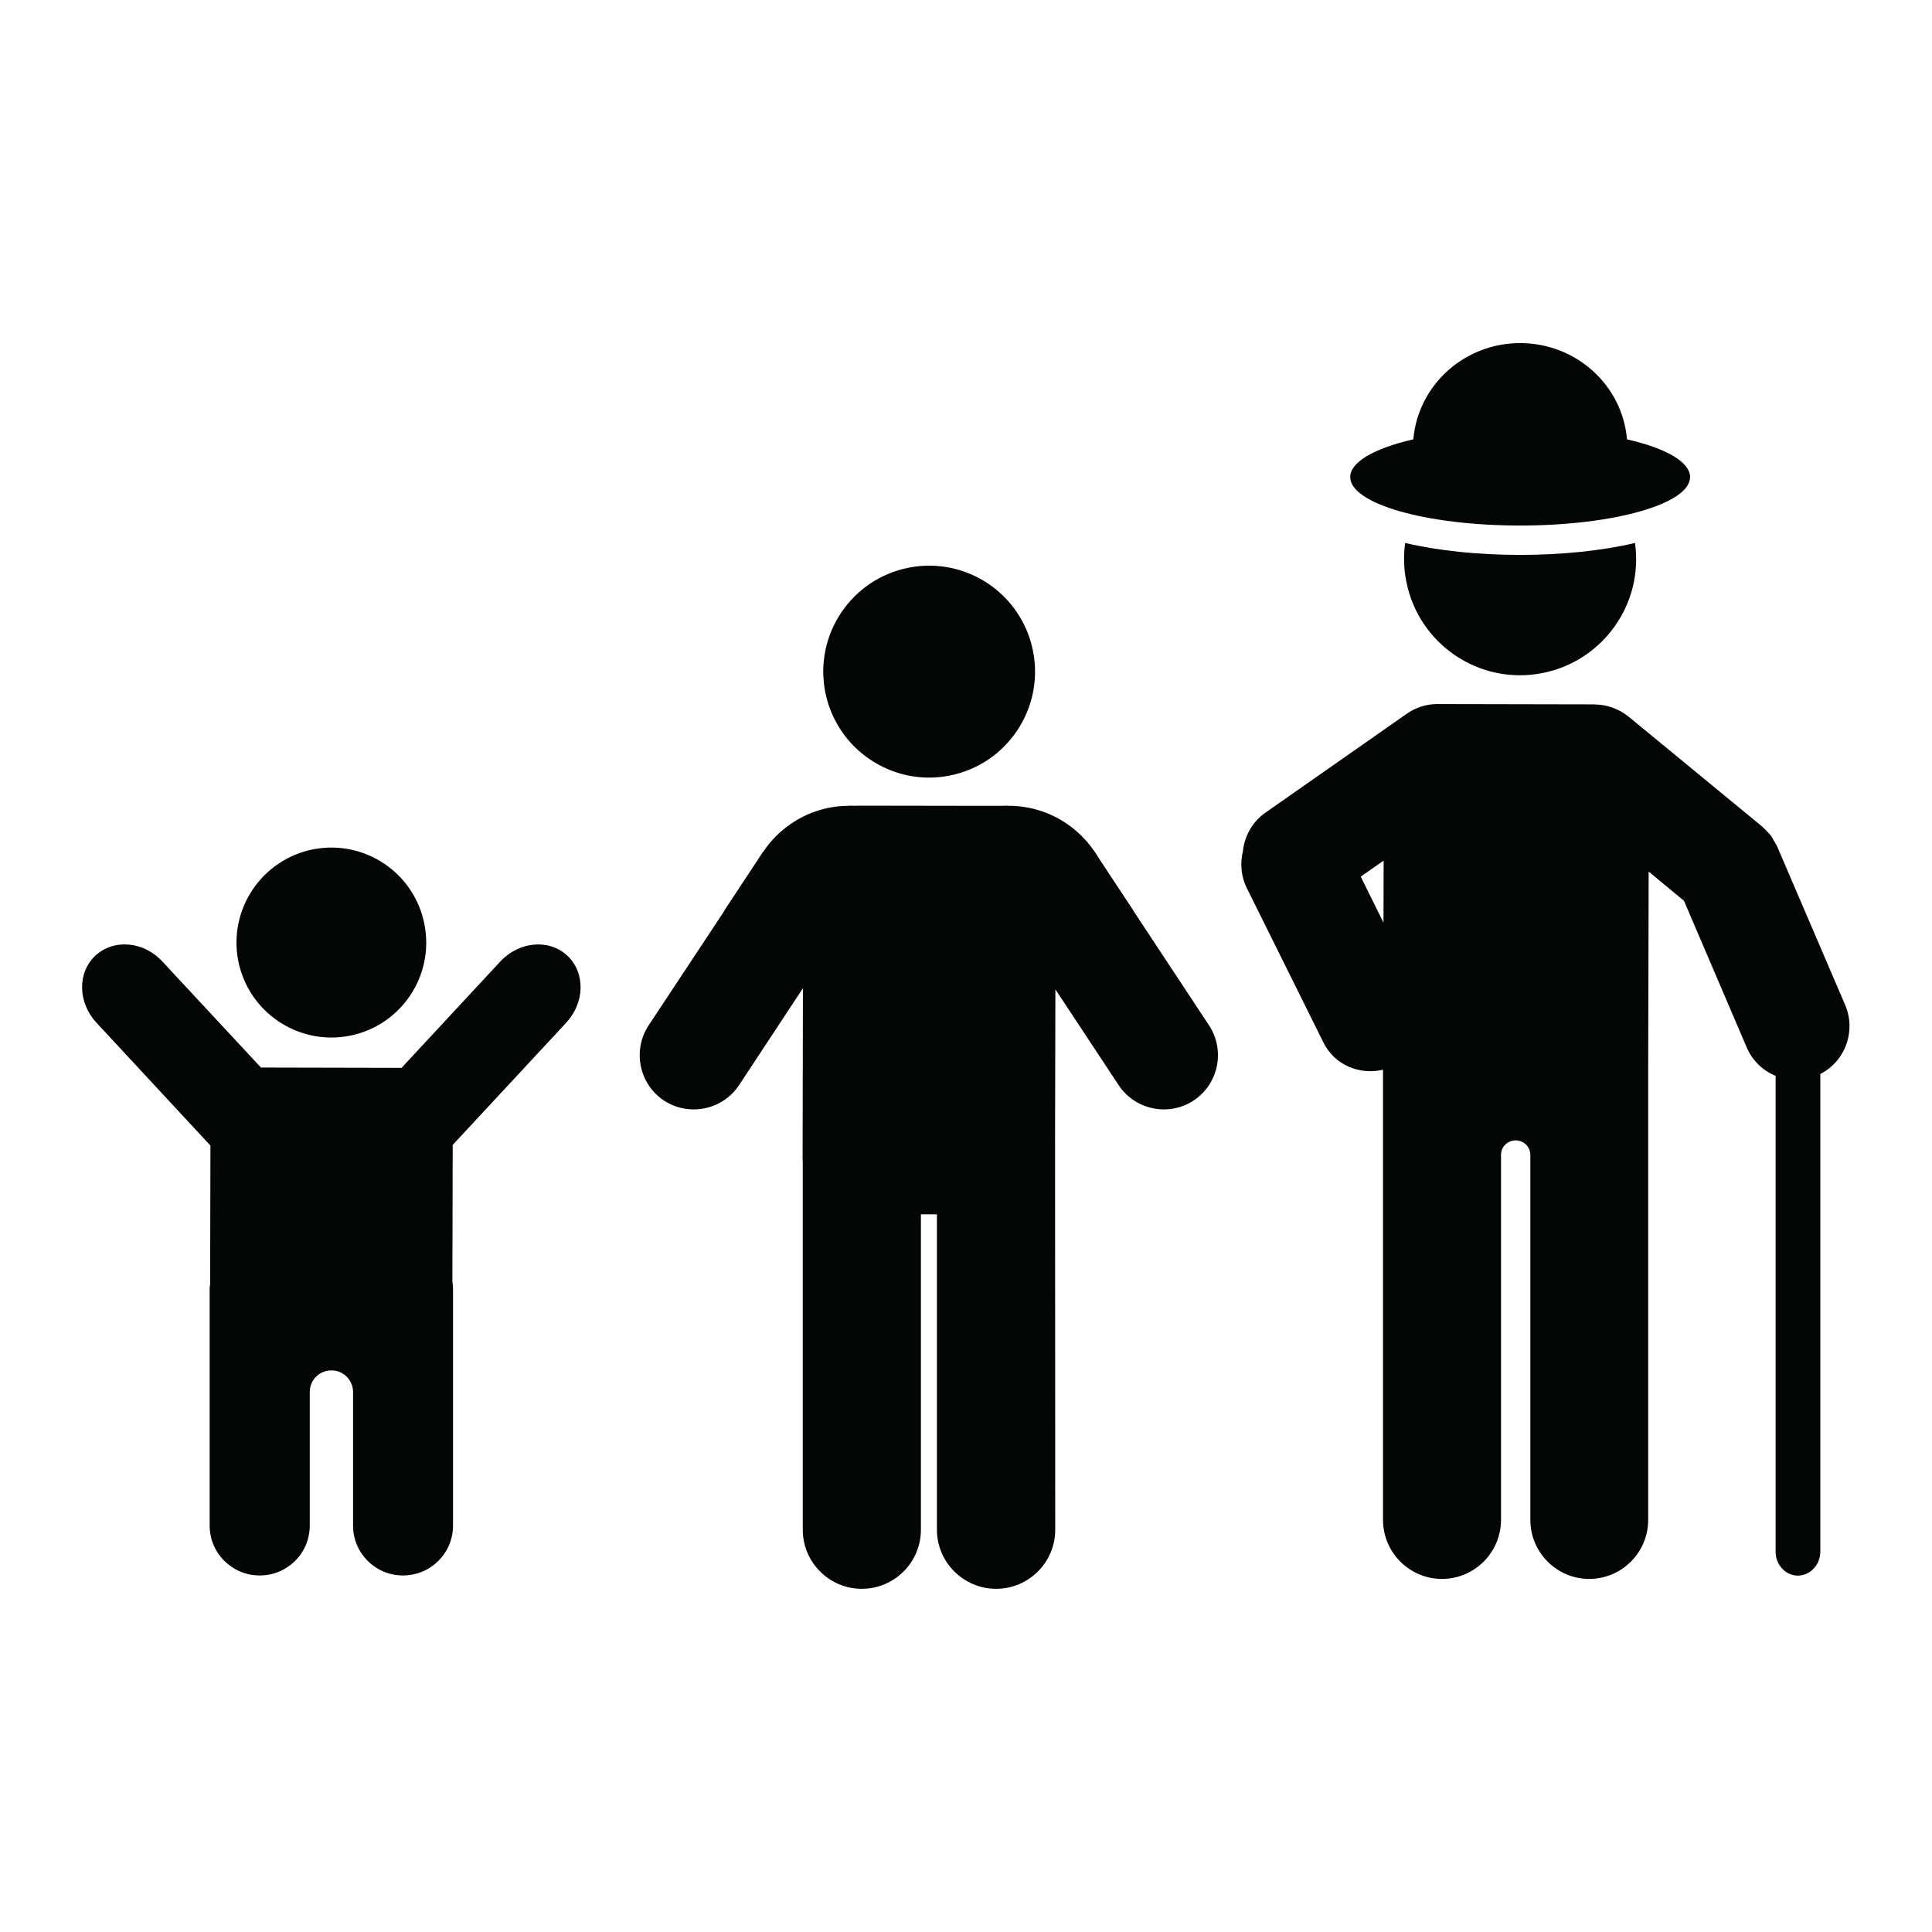
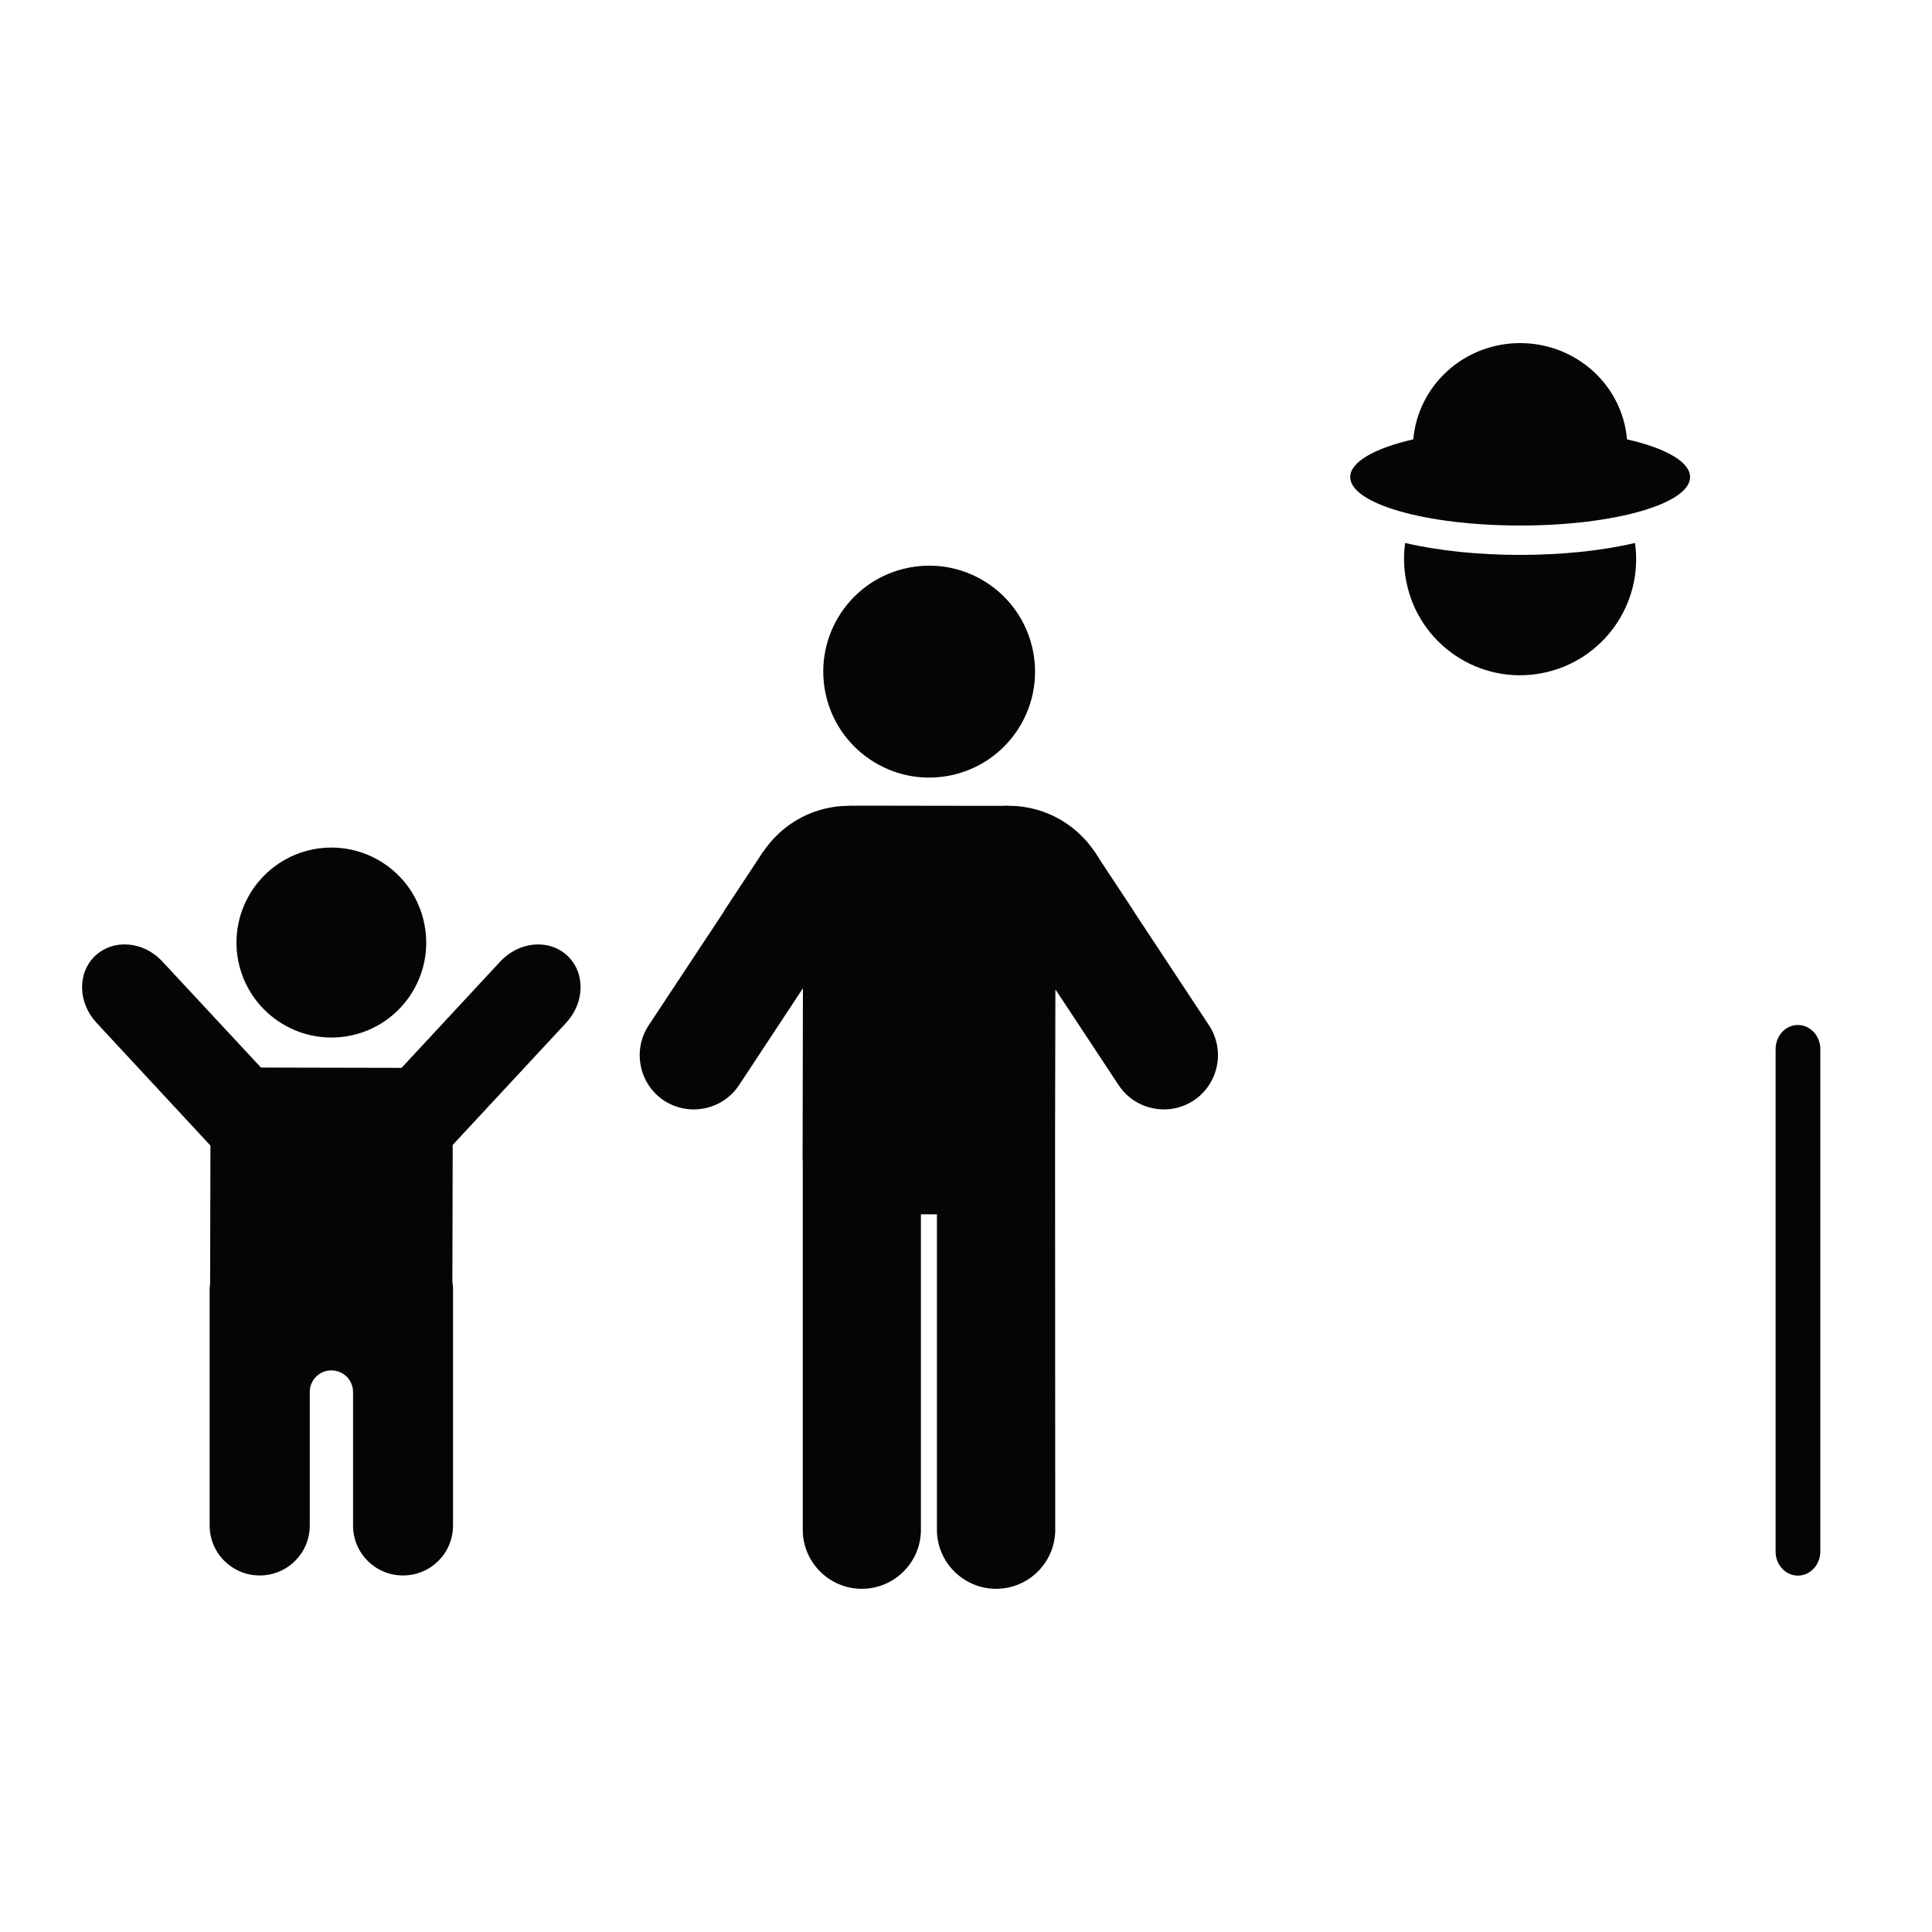
<svg xmlns="http://www.w3.org/2000/svg" width="1080" zoomAndPan="magnify" viewBox="0 0 810 810" height="1080" preserveAspectRatio="xMidYMid meet" version="1.0">
  <defs>
    <clipPath id="42e1f6d927">
      <path d="M 34.414 395 L 244 395 L 244 661 L 34.414 661 Z M 34.414 395 " clip-rule="nonzero" />
    </clipPath>
    <clipPath id="cd24601889">
      <path d="M 520 295 L 775.414 295 L 775.414 662 L 520 662 Z M 520 295 " clip-rule="nonzero" />
    </clipPath>
    <clipPath id="d2869b6b22">
      <path d="M 566 143.734 L 709 143.734 L 709 221 L 566 221 Z M 566 143.734 " clip-rule="nonzero" />
    </clipPath>
    <clipPath id="6cd6cedf1f">
      <path d="M 268 337 L 511 337 L 511 666.117 L 268 666.117 Z M 268 337 " clip-rule="nonzero" />
    </clipPath>
  </defs>
  <rect x="-81" width="972" fill="#ffffff" y="-81" height="972" fill-opacity="1" />
  <rect x="-81" width="972" fill="#ffffff" y="-81" height="972" fill-opacity="1" />
  <rect x="-81" width="972" fill="#ffffff" y="-81" height="972" fill-opacity="1" />
  <path fill="#040606" d="M 131.379 356.07 C 109.801 360.281 95.723 381.148 99.867 402.742 C 104.078 424.332 124.934 438.418 146.512 434.273 C 168.086 430.059 182.164 409.191 177.957 387.602 C 173.812 366.008 152.957 351.922 131.379 356.07 " fill-opacity="1" fill-rule="nonzero" />
  <g clip-path="url(#42e1f6d927)">
    <path fill="#040606" d="M 53.949 396.027 C 48.887 395.566 43.887 397.082 40.004 400.637 C 32.375 407.746 32.57 420.316 40.465 428.809 L 88.227 480.285 L 88.094 538.543 C 88.027 539.07 87.895 539.531 87.895 540.059 L 87.895 639.59 C 87.895 651.176 97.305 660.52 108.883 660.52 C 120.523 660.52 129.867 651.176 129.867 639.59 L 129.867 583.637 C 129.867 578.566 133.879 574.551 138.945 574.551 C 143.945 574.551 148.023 578.566 148.023 583.637 L 148.023 639.59 C 148.023 651.176 157.363 660.52 168.941 660.52 C 180.586 660.52 189.93 651.176 189.93 639.59 L 189.93 540.059 C 189.93 539.137 189.797 538.281 189.664 537.426 L 189.797 480.023 L 237.359 428.809 C 245.254 420.316 245.449 407.746 237.82 400.637 C 230.188 393.527 217.625 394.645 209.73 403.137 L 168.352 447.703 L 109.406 447.57 L 68.094 403.137 C 64.148 398.859 59.016 396.422 53.949 396.027 " fill-opacity="1" fill-rule="nonzero" />
  </g>
  <g clip-path="url(#cd24601889)">
-     <path fill="#040606" d="M 580.098 360.809 L 580.031 386.812 L 570.492 367.523 Z M 602.266 295.18 C 597.926 295.246 593.582 296.562 589.77 299.262 L 530.496 340.73 C 524.906 344.68 521.746 350.672 521.09 356.926 C 519.906 361.797 520.234 367.195 522.668 372.199 L 554.836 437.039 C 559.508 446.516 569.969 450.797 579.836 448.492 L 579.836 637.219 C 579.836 650.844 590.887 661.969 604.57 661.969 C 618.188 661.969 629.305 650.844 629.305 637.219 L 629.305 484.234 C 629.305 480.812 632.004 478.113 635.488 478.113 C 638.844 478.113 641.605 480.812 641.605 484.234 L 641.605 637.219 C 641.605 650.844 652.66 661.969 666.277 661.969 C 679.961 661.969 691.012 650.844 691.012 637.219 L 691.012 446.844 L 691.207 365.418 L 706.012 377.66 L 732.324 439.145 C 737.191 450.531 750.414 455.797 761.797 450.926 C 773.176 446.055 778.438 432.824 773.637 421.438 L 745.086 354.887 C 744.824 354.227 744.559 353.965 744.492 353.898 C 744.297 353.371 744.035 352.844 743.703 352.449 C 743.309 351.66 742.848 350.871 742.258 350.078 C 741.863 349.684 741.535 349.289 741.27 349.027 C 740.547 348.234 739.824 347.445 738.969 346.723 C 738.969 346.656 738.969 346.656 738.969 346.656 C 739.164 346.855 739.102 346.789 738.703 346.457 L 682.789 300.445 C 682.395 300.117 682.195 299.984 682.262 300.051 C 681.539 299.457 680.75 298.996 679.961 298.535 L 679.961 298.473 C 679.301 298.141 678.711 297.812 678.117 297.551 C 677.59 297.285 677 297.023 676.473 296.824 C 675.551 296.496 674.629 296.168 673.645 295.969 C 673.184 295.836 672.789 295.773 672.461 295.707 C 671.34 295.508 670.156 295.375 668.973 295.375 C 669.172 295.375 669.039 295.312 668.512 295.312 L 603.121 295.18 C 602.727 295.18 602.793 295.18 602.926 295.18 C 603.059 295.18 602.859 295.113 602.266 295.18 " fill-opacity="1" fill-rule="nonzero" />
-   </g>
+     </g>
  <path fill="#040606" d="M 589.109 227.641 C 588.387 232.973 588.52 238.371 589.57 243.637 C 594.637 270.035 620.16 287.348 646.539 282.211 C 672 277.273 689.102 253.246 685.484 227.641 C 671.539 230.934 654.566 232.645 637.266 232.645 C 620.027 232.645 603.121 230.934 589.109 227.641 " fill-opacity="1" fill-rule="nonzero" />
  <g clip-path="url(#d2869b6b22)">
    <path fill="#040606" d="M 637.332 143.844 C 613.977 143.844 594.57 161.352 592.531 184.195 C 575.82 188.012 566.086 193.871 566.086 199.992 C 566.086 211.25 597.992 220.332 637.332 220.332 C 676.668 220.332 708.574 211.25 708.574 199.992 C 708.574 193.871 698.906 188.012 682.129 184.195 C 680.156 161.352 660.684 143.844 637.332 143.844 " fill-opacity="1" fill-rule="nonzero" />
  </g>
  <path fill="#040606" d="M 753.77 429.73 C 758.965 429.73 763.176 434.273 763.176 439.867 L 763.176 650.516 C 763.176 656.047 758.965 660.586 753.77 660.586 C 748.574 660.586 744.43 656.047 744.43 650.516 L 744.43 439.867 C 744.43 434.273 748.574 429.73 753.77 429.73 " fill-opacity="1" fill-rule="nonzero" />
  <path fill="#040606" d="M 381.098 237.977 C 357.023 242.648 341.301 265.953 345.969 290.043 C 350.641 314.07 373.93 329.871 398.004 325.195 C 422.082 320.523 437.805 297.219 433.133 273.129 C 428.465 249.035 405.176 233.301 381.098 237.977 " fill-opacity="1" fill-rule="nonzero" />
  <g clip-path="url(#6cd6cedf1f)">
    <path fill="#040606" d="M 359.918 337.77 C 358.863 337.77 358.535 337.902 358.863 337.836 L 355.836 337.836 C 358.074 344.223 359.852 350.41 358.863 351.199 C 356.824 352.91 355.113 358.898 342.484 359.098 C 337.09 359.164 328.34 358.242 319.918 357.121 L 303.801 381.543 C 303.801 381.543 303.801 381.609 303.801 381.609 C 303.34 382.336 303.277 382.465 303.605 382.004 L 271.961 429.863 C 265.055 440.328 267.949 454.48 278.344 461.395 C 288.805 468.238 302.945 465.41 309.855 454.941 L 336.629 414.328 L 336.496 485.883 C 336.496 486.805 336.562 487 336.562 486.406 L 336.562 641.367 C 336.562 654.992 347.68 666.117 361.297 666.117 C 374.98 666.117 386.098 654.992 386.098 641.367 L 386.098 509.117 L 392.809 509.117 L 392.809 641.367 C 392.809 654.992 403.992 666.117 417.609 666.117 C 431.293 666.117 442.41 654.992 442.41 641.367 L 442.344 476.797 C 442.344 476.074 442.344 476.141 442.344 476.402 L 442.344 476.27 L 442.477 414.789 L 468.988 454.941 C 475.895 465.41 490.039 468.238 500.434 461.395 C 510.891 454.48 513.785 440.328 506.879 429.863 L 475.238 381.941 C 475.566 382.465 475.566 382.336 475.039 381.543 L 458.527 356.531 C 449.188 358.043 439.254 359.492 437.672 358.898 C 434.715 357.914 421.098 351.727 421.098 351.727 C 421.098 351.727 421.887 344.551 422.676 337.836 L 401.754 337.836 L 359.918 337.77 " fill-opacity="1" fill-rule="nonzero" />
  </g>
  <path fill="#040606" d="M 355.379 337.836 C 333.406 338.164 315.184 354.887 312.945 376.738 L 399.125 376.738 C 396.887 354.688 378.27 337.836 356.035 337.836 C 355.836 337.836 355.574 337.836 355.379 337.836 " fill-opacity="1" fill-rule="nonzero" />
  <path fill="#040606" d="M 422.281 337.836 C 400.309 338.164 382.086 354.887 379.848 376.738 L 466.027 376.738 C 463.723 354.688 445.109 337.836 422.938 337.836 C 422.676 337.836 422.477 337.836 422.281 337.836 " fill-opacity="1" fill-rule="nonzero" />
</svg>